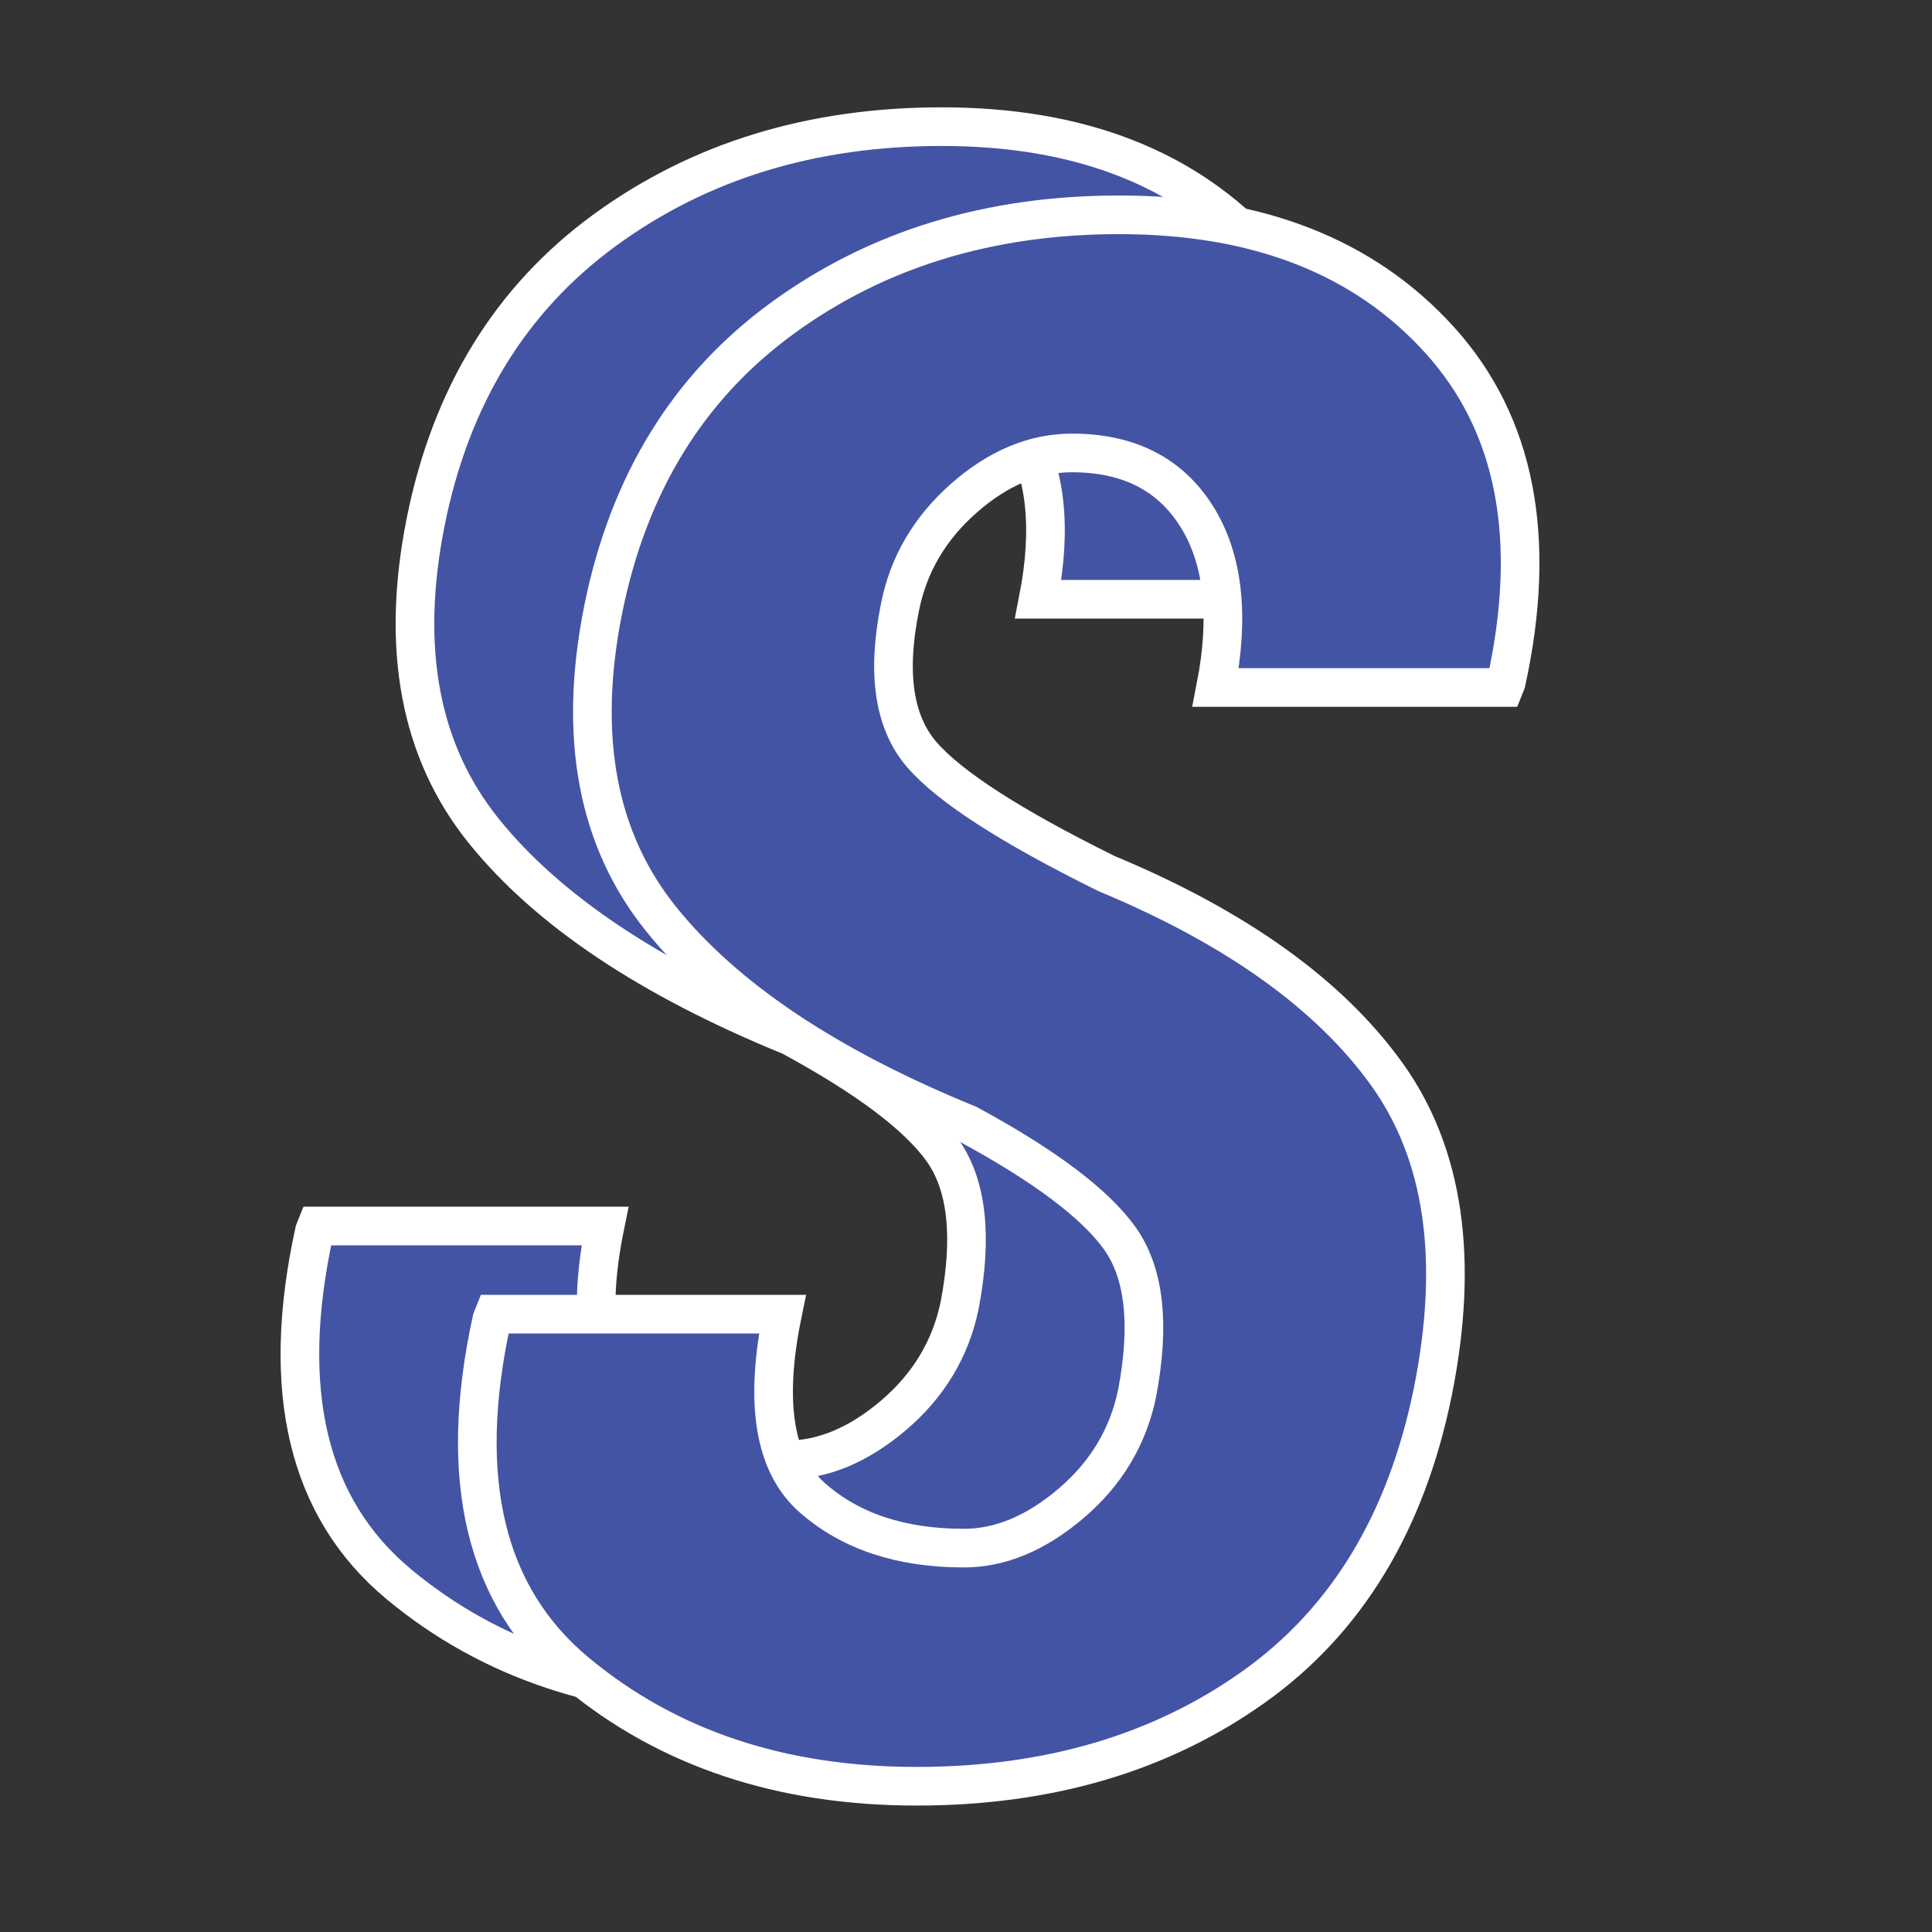
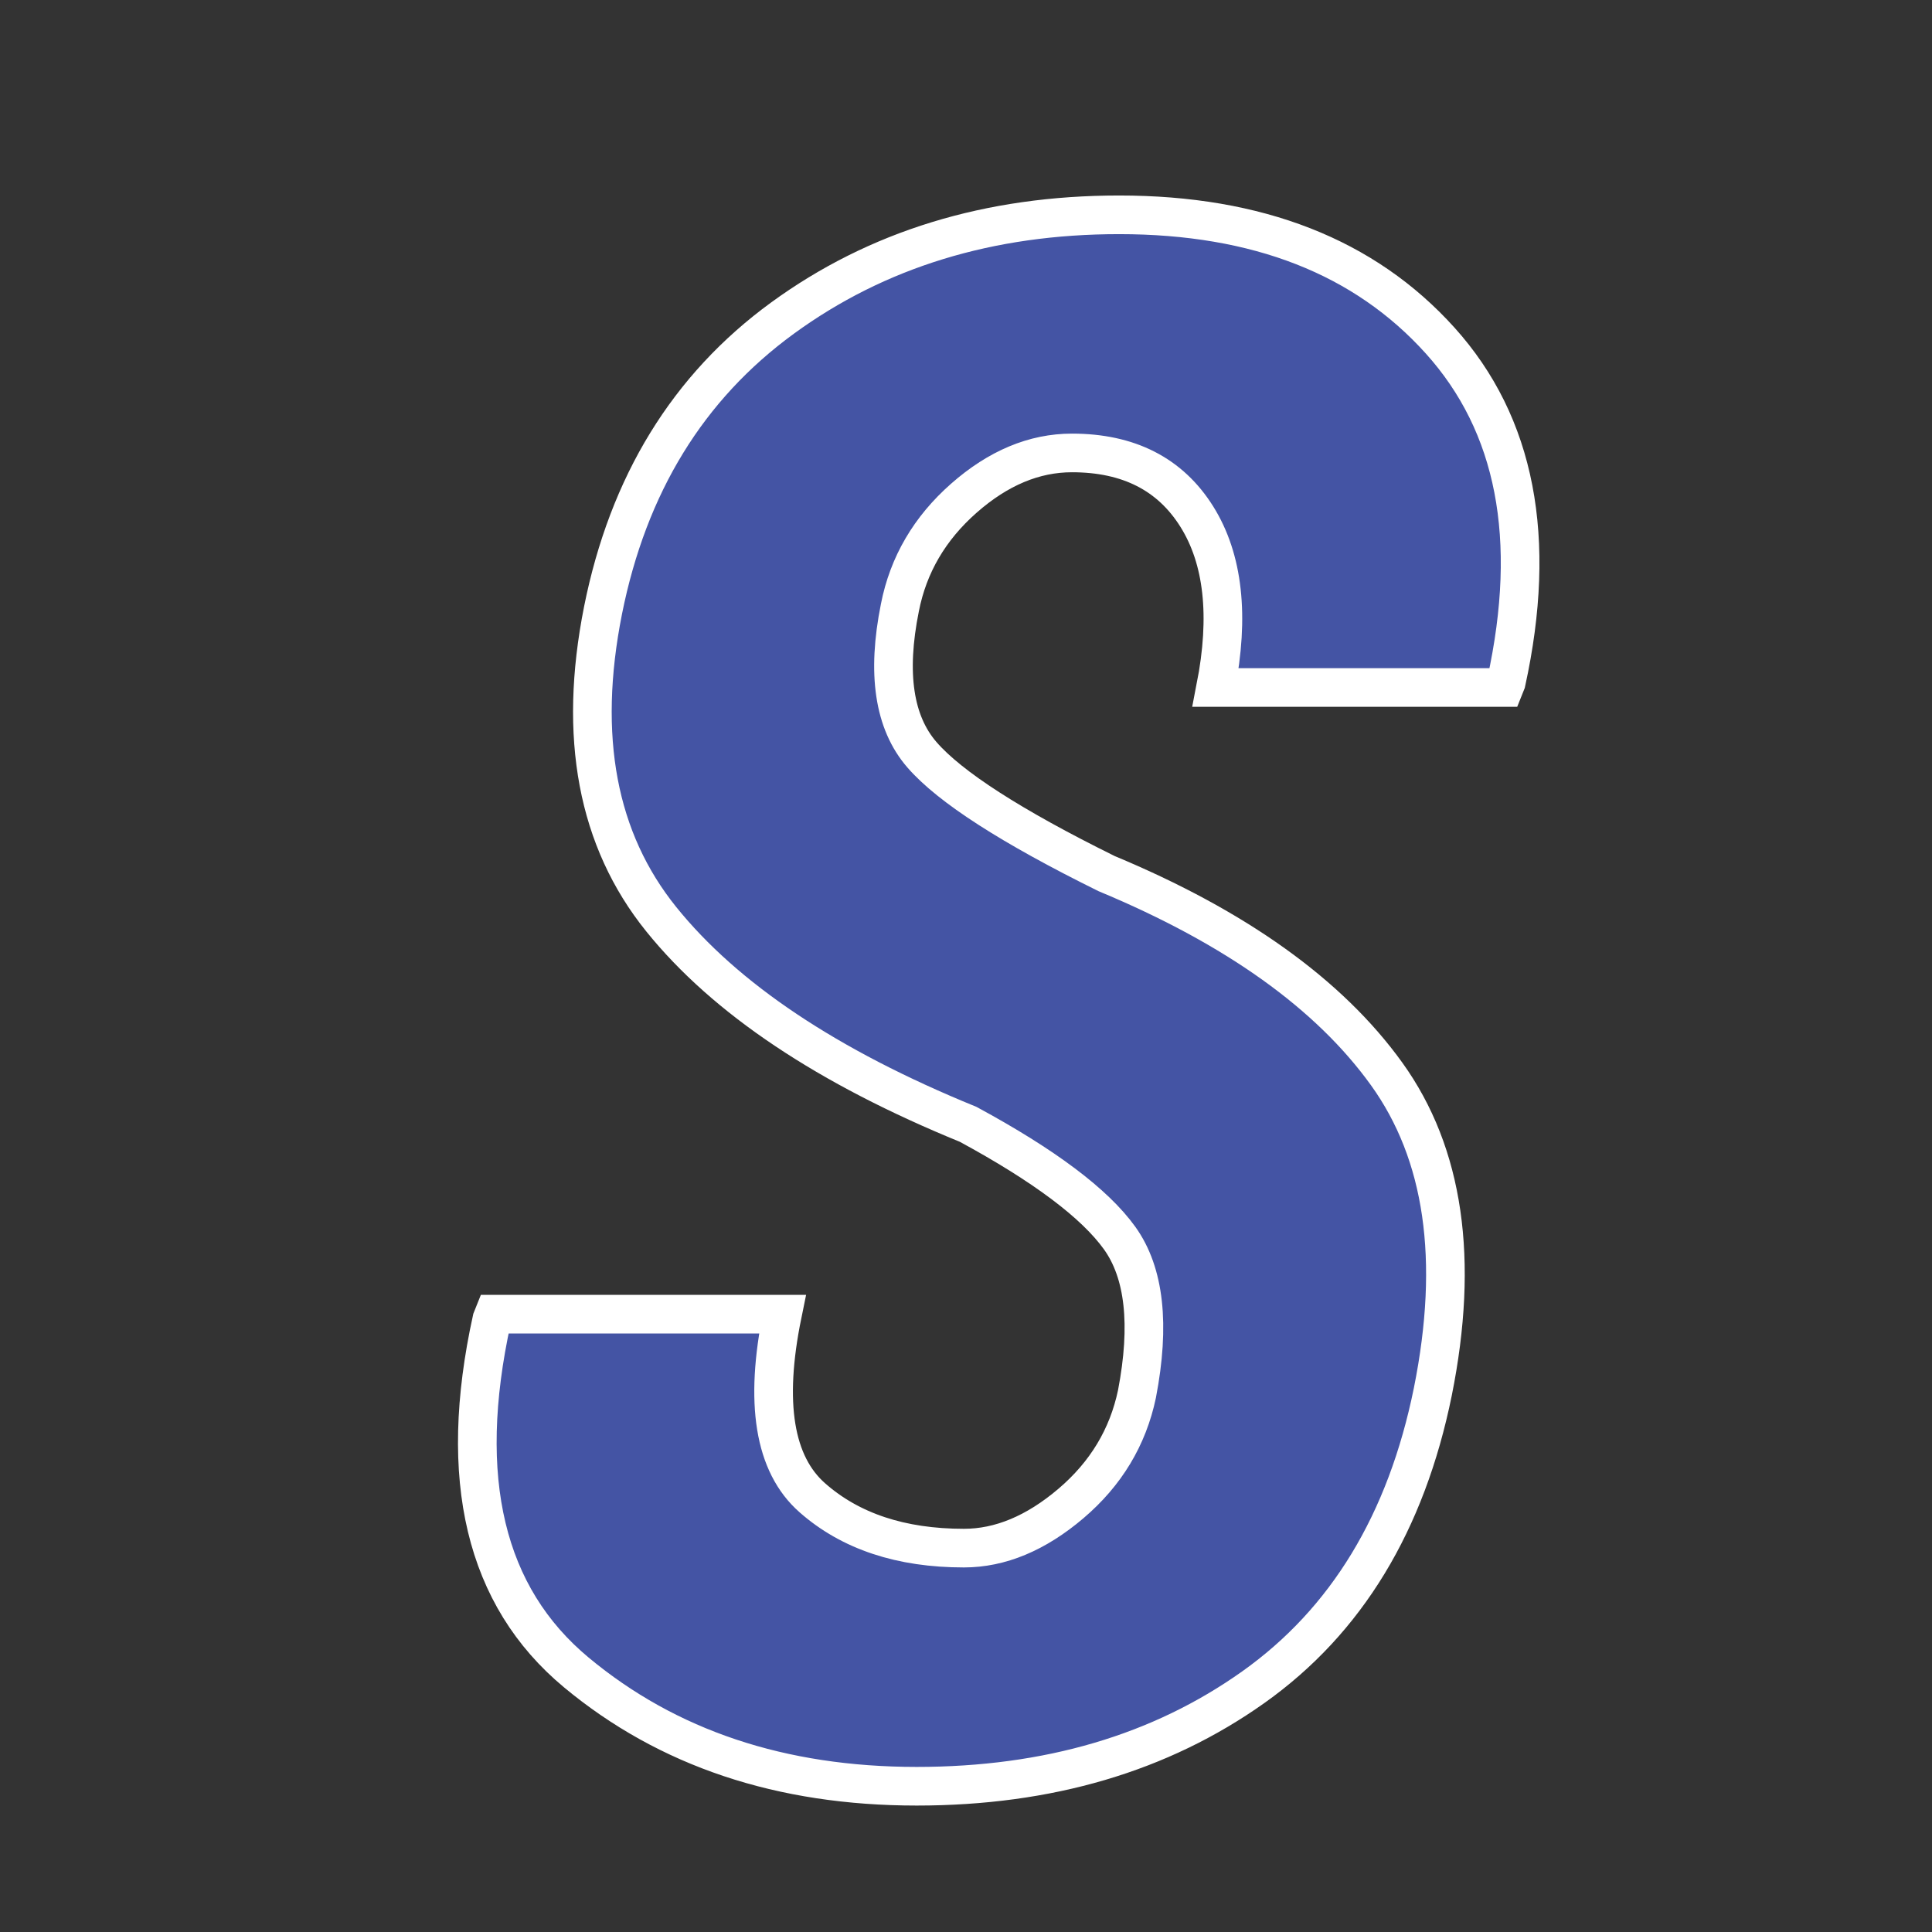
<svg xmlns="http://www.w3.org/2000/svg" version="1.1" x="0px" y="0px" viewBox="0 0 500 500" style="enable-background:new 0 0 500 500;" xml:space="preserve">
  <rect x="0" y="0" width="500" height="500" fill="#333333" stroke="none" />
  <style type="text/css">
	.st2{fill:#4454A4;stroke:#FFFFFF;stroke-width:10;stroke-miterlimit:10;display:inline;}
</style>
  <g id="SSHD" class="st0">
    <g id="XMLID_401_" class="st1">
-       <path id="XMLID_404_" class="st2" d="M248.335,337.923c3.435-17.918,1.942-31.356-4.479-40.315    c-6.427-8.959-19.504-18.775-39.229-29.456c-36.379-14.839-62.849-32.531-79.409-53.075    c-16.561-20.54-21.583-47.191-15.067-79.952c6.516-32.578,21.99-57.779,46.424-75.608c24.434-17.825,53.482-26.741,87.146-26.741    c35.835,0,63.527,10.851,83.074,32.548c19.547,21.698,25.248,51.17,17.104,88.415l-0.543,1.357h-74.658    c3.618-18.503,1.989-33.249-4.887-44.227c-6.881-10.978-17.646-16.467-32.306-16.467c-9.773,0-19.097,3.902-27.963,11.704    c-8.87,7.805-14.389,17.239-16.561,28.306c-3.44,17.057-1.54,29.757,5.701,38.102c7.237,8.348,23.165,18.597,47.781,30.754    c33.481,13.939,57.643,31.221,72.486,51.854c14.838,20.633,18.821,48.053,11.945,82.26c-6.881,33.847-22.355,59.319-46.424,76.423    c-24.073,17.104-53.122,25.655-87.146,25.655c-35.115,0-64.478-9.816-88.097-29.456c-23.619-19.636-30.907-50.089-21.854-91.354    l0.543-1.357h74.658c-4.708,22.987-2.129,38.822,7.737,47.51c9.862,8.688,22.94,13.031,39.229,13.031    c9.409,0,18.639-3.844,27.691-11.538C240.28,358.603,245.981,349.146,248.335,337.923z" />
-     </g>
+       </g>
    <g id="XMLID_391_" class="st1">
      <path id="XMLID_402_" class="st2" d="M294.251,360.742c3.436-17.918,1.942-31.356-4.479-40.315    c-6.427-8.959-19.505-18.775-39.23-29.456c-36.379-14.839-62.849-32.531-79.409-53.076c-16.561-20.54-21.583-47.191-15.067-79.952    c6.516-32.578,21.99-57.779,46.424-75.608c24.434-17.825,53.483-26.741,87.147-26.741c35.836,0,63.527,10.851,83.074,32.548    c19.547,21.698,25.248,51.17,17.104,88.415l-0.543,1.357h-74.658c3.618-18.503,1.989-33.249-4.887-44.227    c-6.881-10.978-17.646-16.467-32.307-16.467c-9.773,0-19.098,3.902-27.963,11.704c-8.87,7.805-14.389,17.239-16.561,28.306    c-3.44,17.057-1.54,29.757,5.701,38.102c7.237,8.348,23.166,18.597,47.782,30.754c33.481,13.939,57.644,31.221,72.486,51.854    c14.838,20.633,18.821,48.053,11.945,82.26c-6.881,33.847-22.355,59.319-46.424,76.423    c-24.073,17.104-53.122,25.655-87.147,25.655c-35.115,0-64.478-9.816-88.097-29.456c-23.619-19.636-30.907-50.089-21.854-91.354    l0.543-1.357h74.658c-4.708,22.987-2.129,38.822,7.737,47.51c9.862,8.688,22.94,13.031,39.229,13.031    c9.409,0,18.639-3.844,27.692-11.538C286.195,381.422,291.896,371.966,294.251,360.742z" />
    </g>
  </g>
</svg>